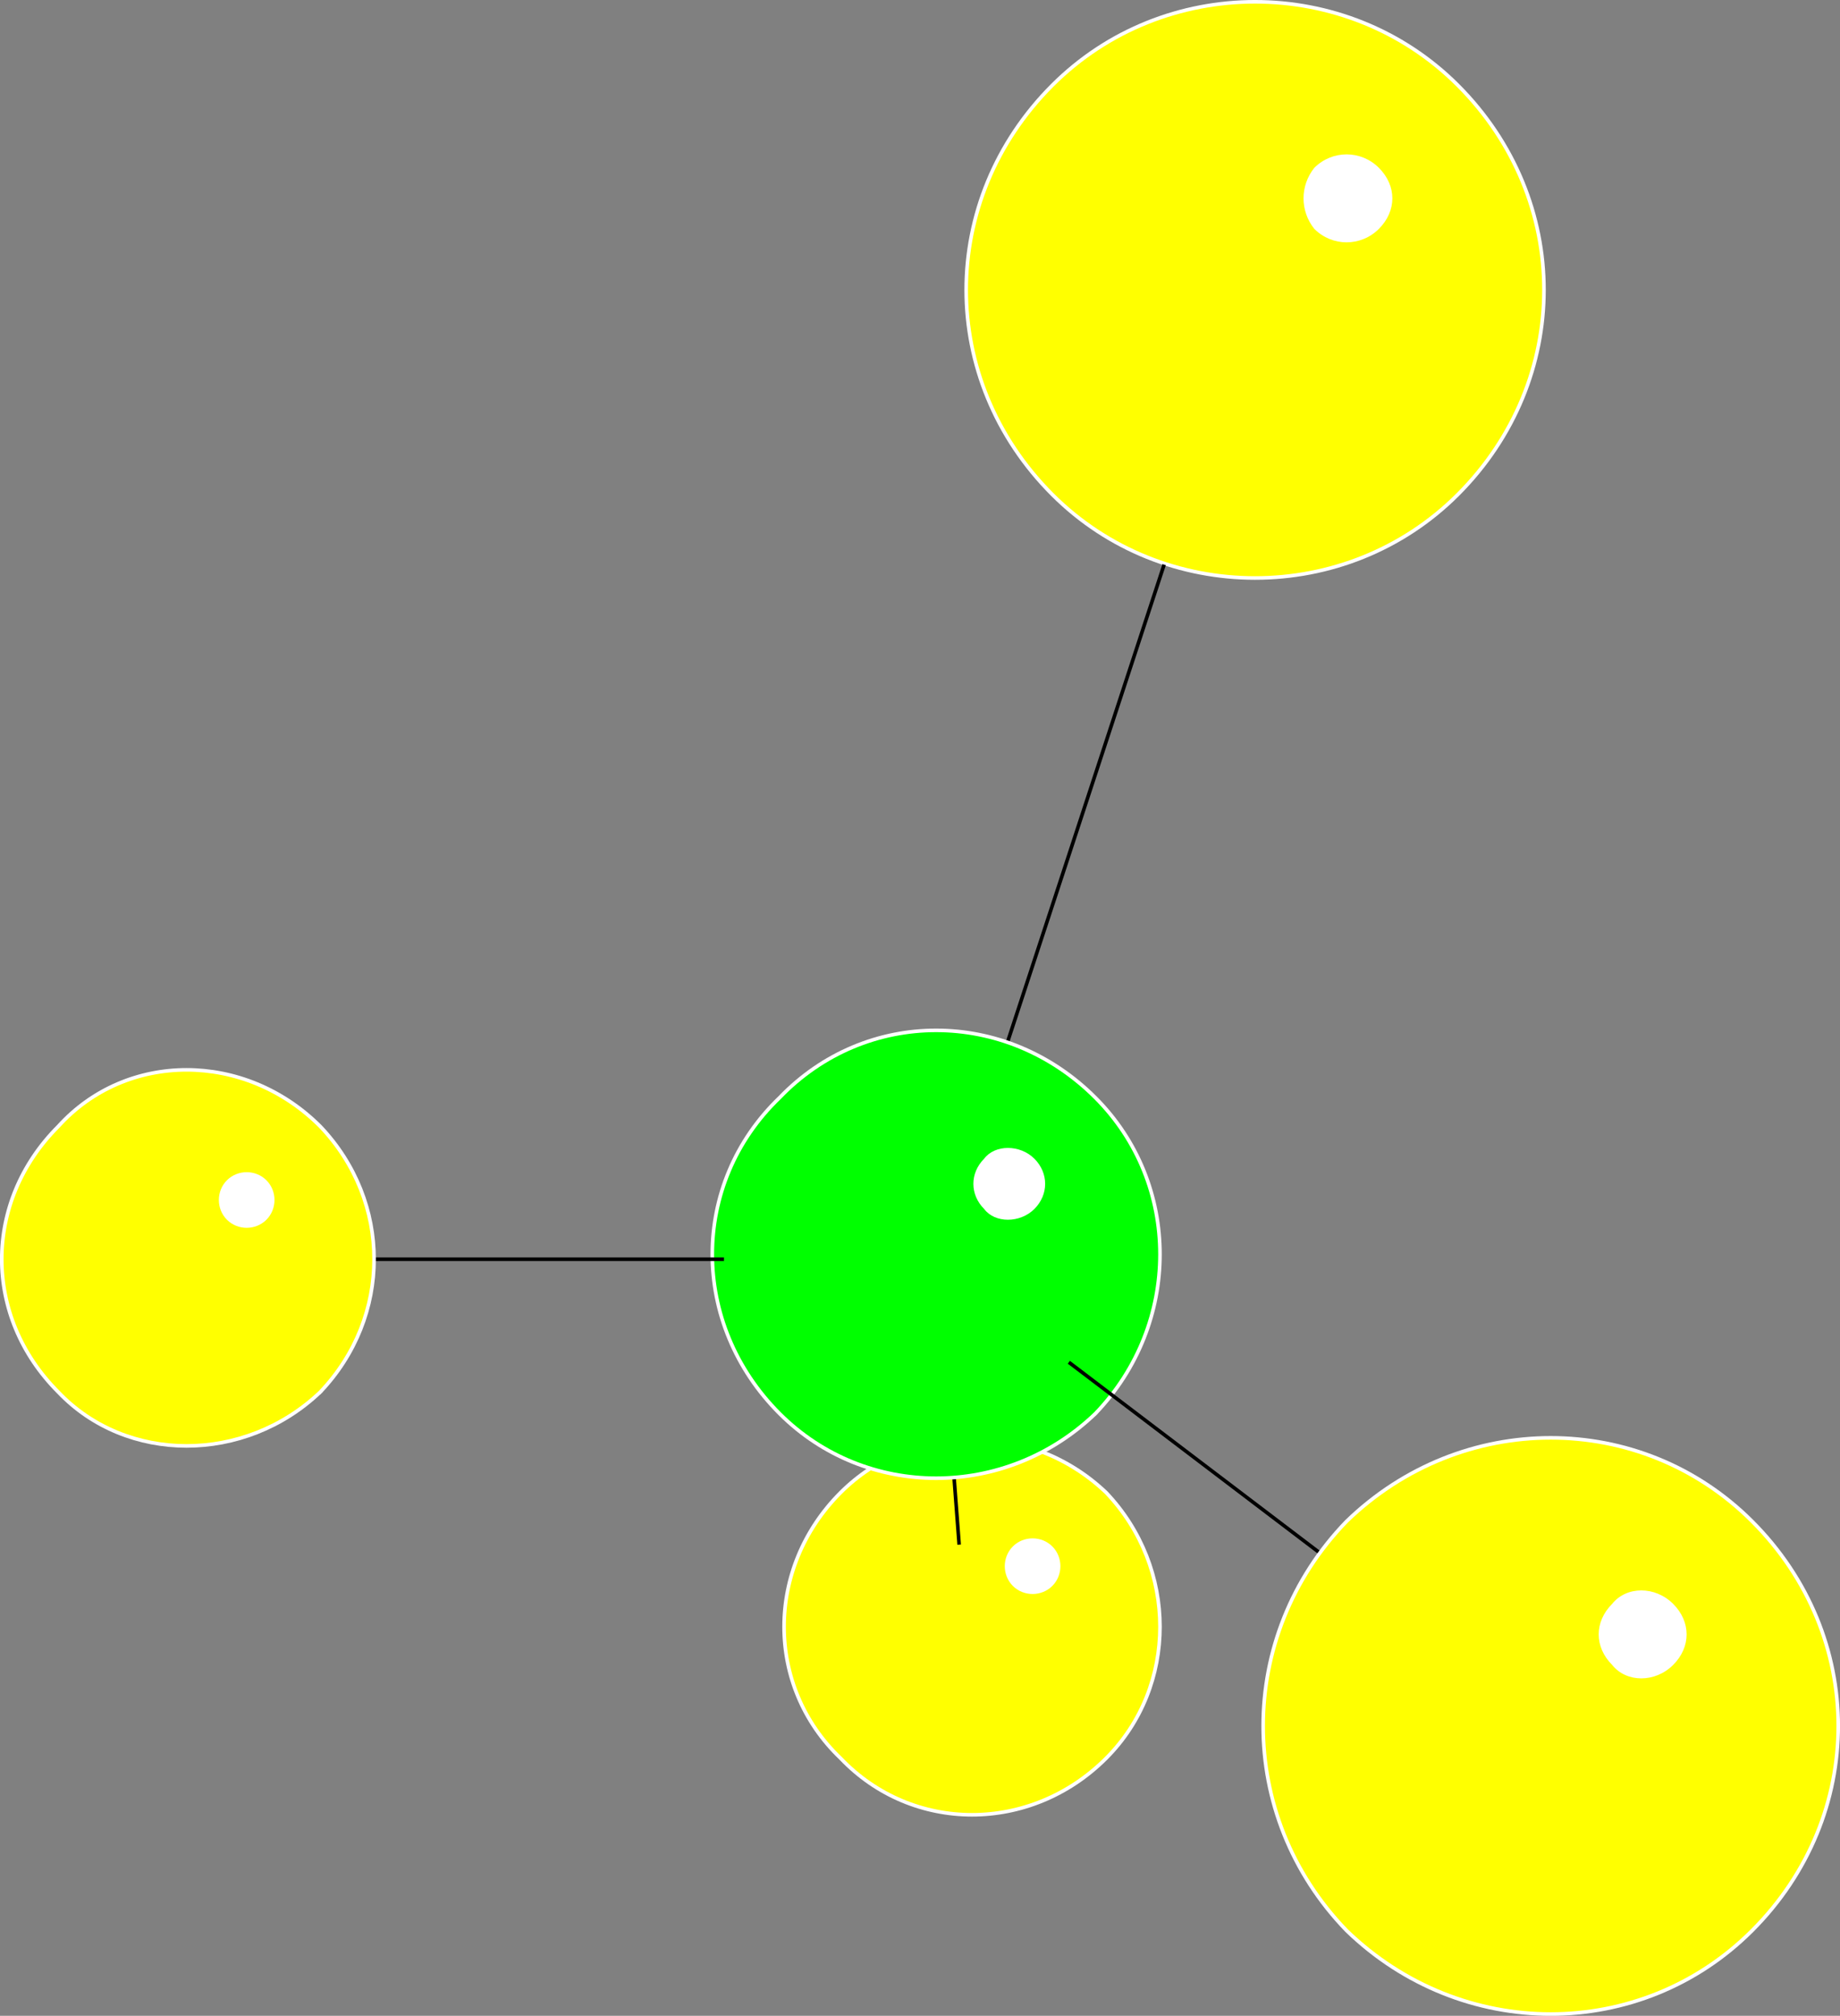
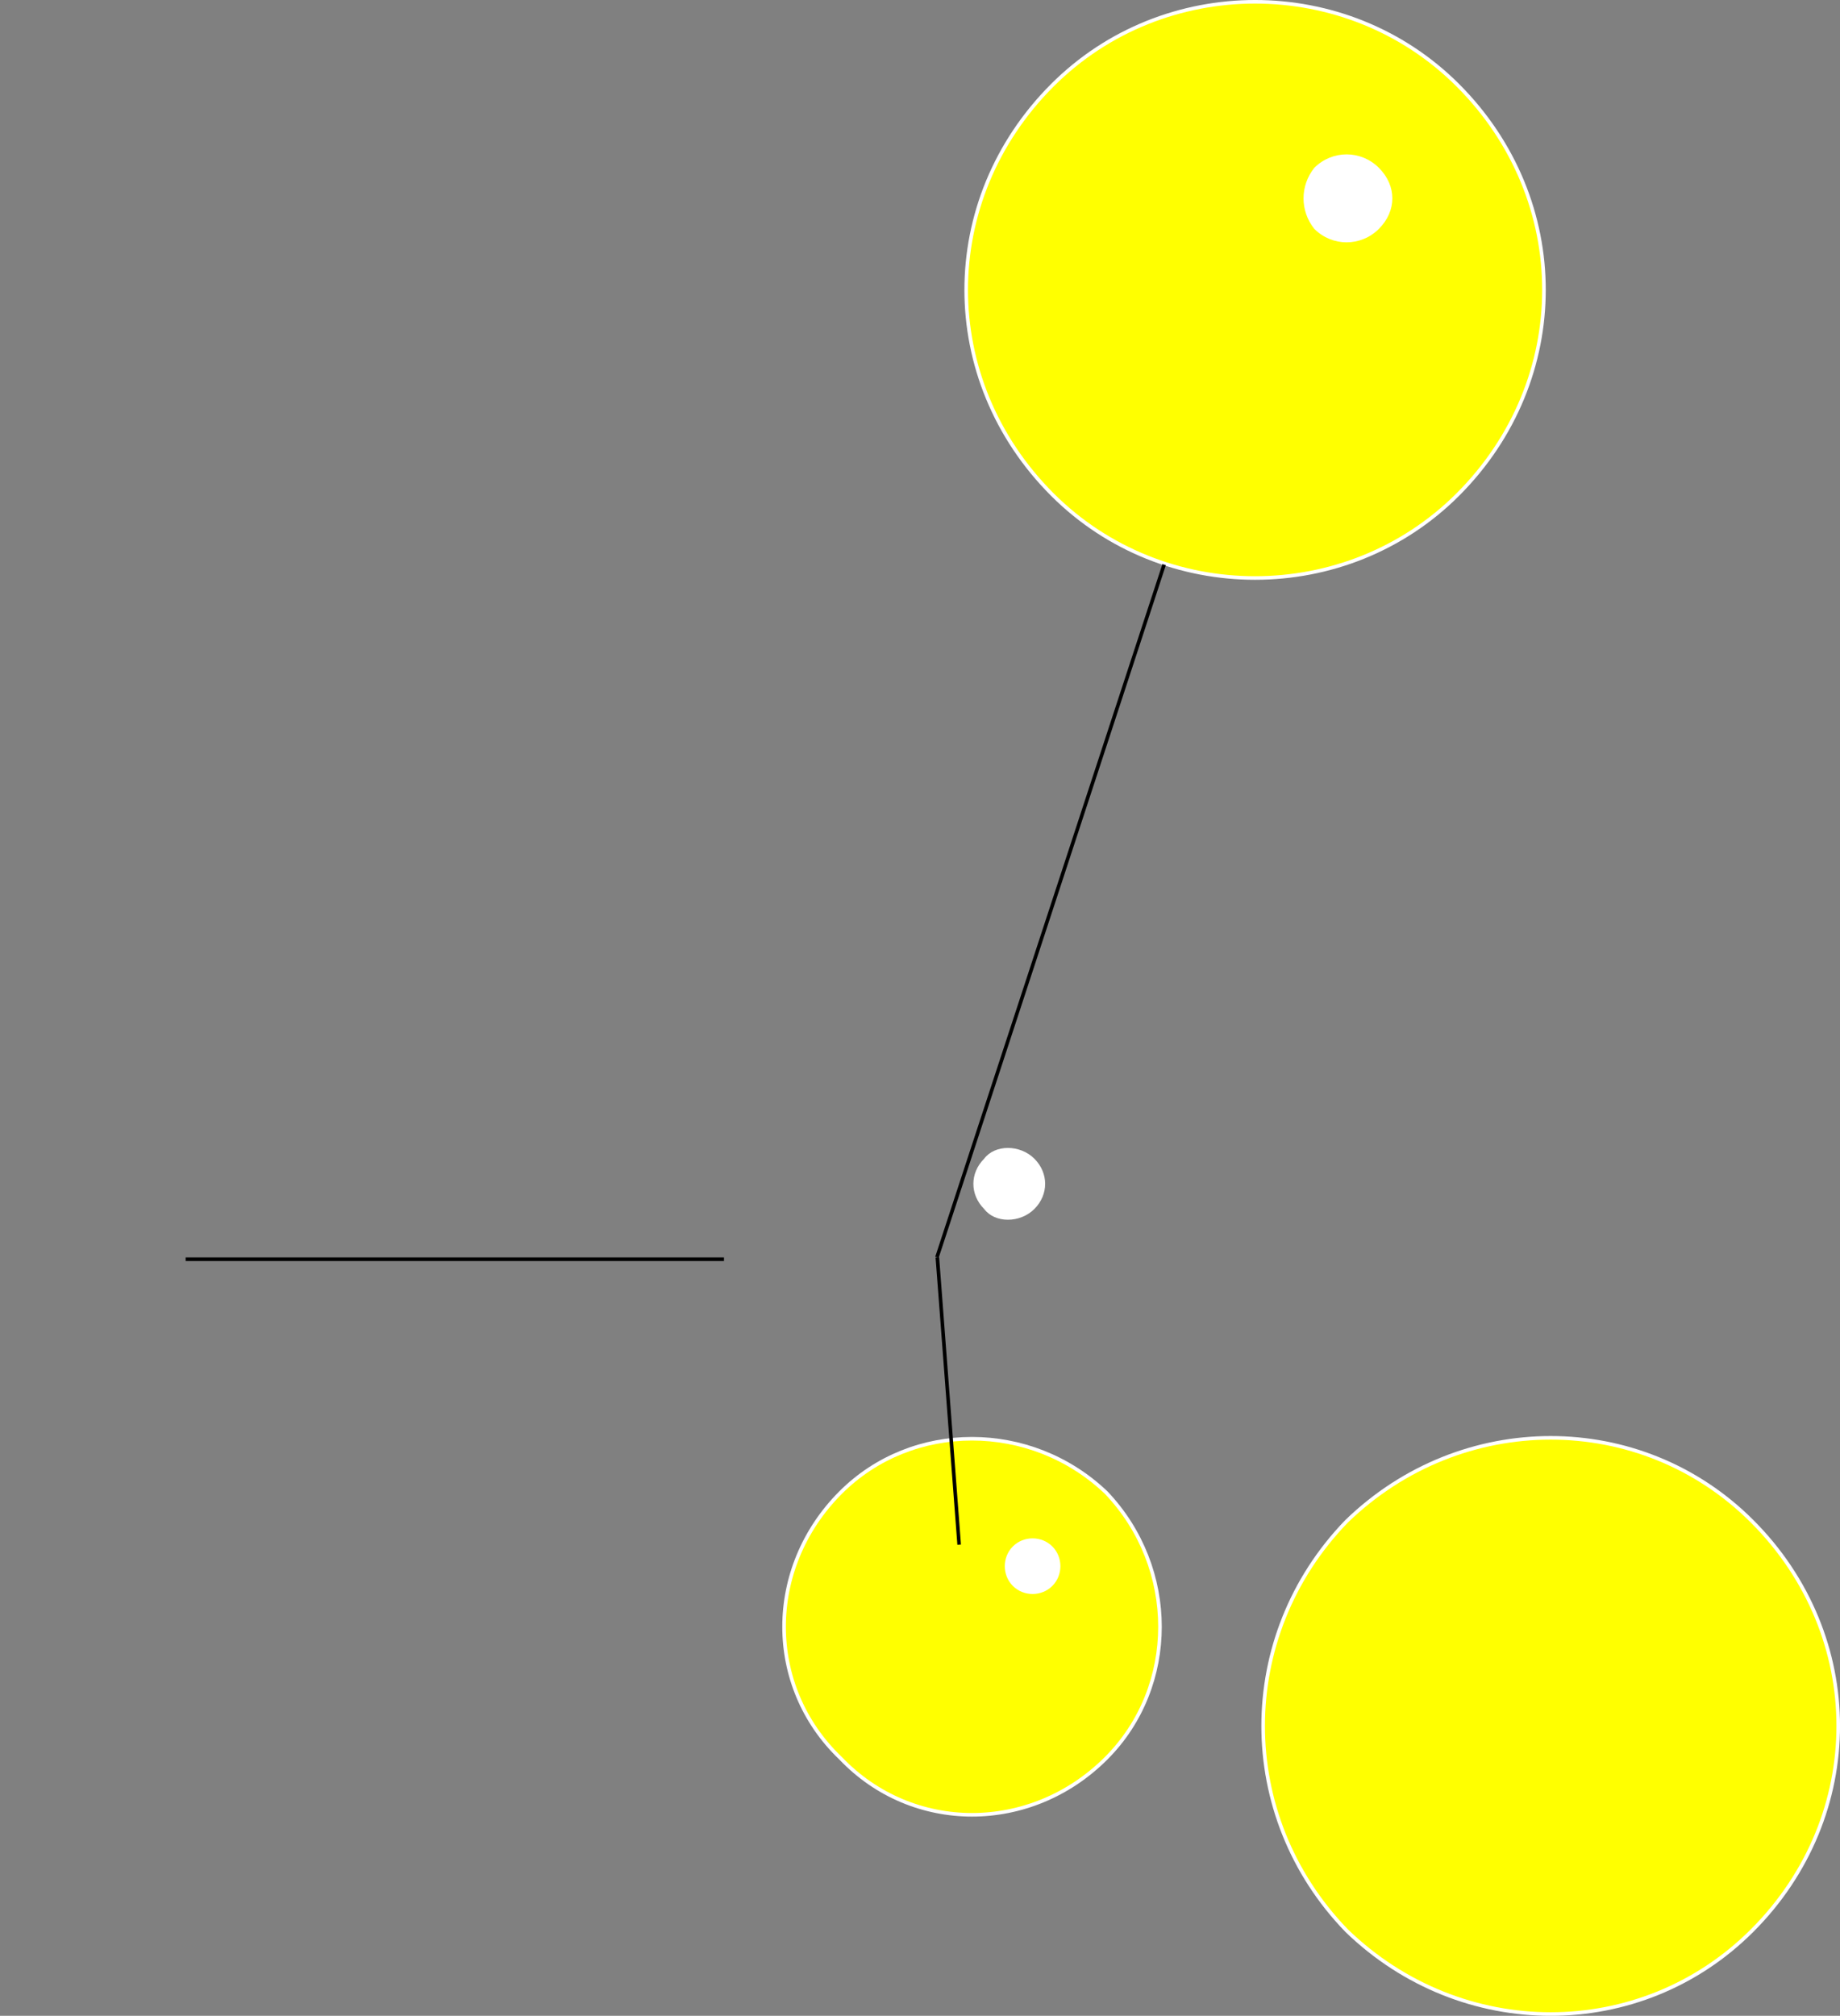
<svg xmlns="http://www.w3.org/2000/svg" width="512.73" height="561.494" version="1.2">
  <rect width="100%" height="100%" fill="#808080" stroke="none" />
  <g fill="none" fill-rule="evenodd" stroke="#000" stroke-linecap="square" stroke-linejoin="bevel" font-family="'Sans Serif'" font-size="12.5" font-weight="400">
    <path fill="#ff0" stroke="#fff" stroke-linecap="butt" d="M308.238 489.749c-21 21-54 21-74 0-21-20-21-53 0-74 20-20 53-20 74 0 20 21 20 54 0 74" vector-effect="non-scaling-stroke" />
    <path fill="#fff" stroke="none" d="M293.238 441.749c-3 3-8 3-11 0s-3-8 0-11 8-3 11 0 3 8 0 11" />
    <path stroke-linecap="butt" d="m267.238 429.749-6-79" vector-effect="non-scaling-stroke" />
    <path fill="#ff0" stroke="#fff" stroke-linecap="butt" d="M406.238 137.749c-31 31-82 31-113 0-32-32-32-82 0-114 31-31 82-31 113 0 32 32 32 82 0 114" vector-effect="non-scaling-stroke" />
    <path fill="#fff" stroke="none" d="M384.238 63.749c-5 5-13 5-18 0-4-5-4-12 0-17 5-5 13-5 18 0s5 12 0 17" />
    <path stroke-linecap="butt" d="m324.238 157.749-63 192" vector-effect="non-scaling-stroke" />
-     <path fill="#0f0" stroke="#fff" stroke-linecap="butt" d="M305.238 393.749c-25 24-64 24-88 0-25-25-25-64 0-88 24-25 63-25 88 0 24 24 24 63 0 88" vector-effect="non-scaling-stroke" />
    <path fill="#fff" stroke="none" d="M288.238 336.749c-4 4-11 4-14 0-4-4-4-10 0-14 3-4 10-4 14 0s4 10 0 14" />
-     <path stroke-linecap="butt" d="M201.238 350.749h-149m246 29 133 101" vector-effect="non-scaling-stroke" />
-     <path fill="#ff0" stroke="#fff" stroke-linecap="butt" d="M89.238 387.749c-21 20-54 20-73 0-21-21-21-53 0-74 19-21 52-21 73 0 20 21 20 53 0 74" vector-effect="non-scaling-stroke" />
-     <path fill="#fff" stroke="none" d="M74.238 339.749c-3 3-8 3-11 0s-3-8 0-11 8-3 11 0 3 8 0 11" />
+     <path stroke-linecap="butt" d="M201.238 350.749h-149" vector-effect="non-scaling-stroke" />
    <path fill="#ff0" stroke="#fff" stroke-linecap="butt" d="M488.238 537.749c-31 31-81 31-113 0-31-32-31-82 0-114 32-31 82-31 113 0 32 32 32 82 0 114" vector-effect="non-scaling-stroke" />
-     <path fill="#fff" stroke="none" d="M466.238 463.749c-5 5-13 5-17 0-5-5-5-12 0-17 4-5 12-5 17 0s5 12 0 17" />
  </g>
</svg>